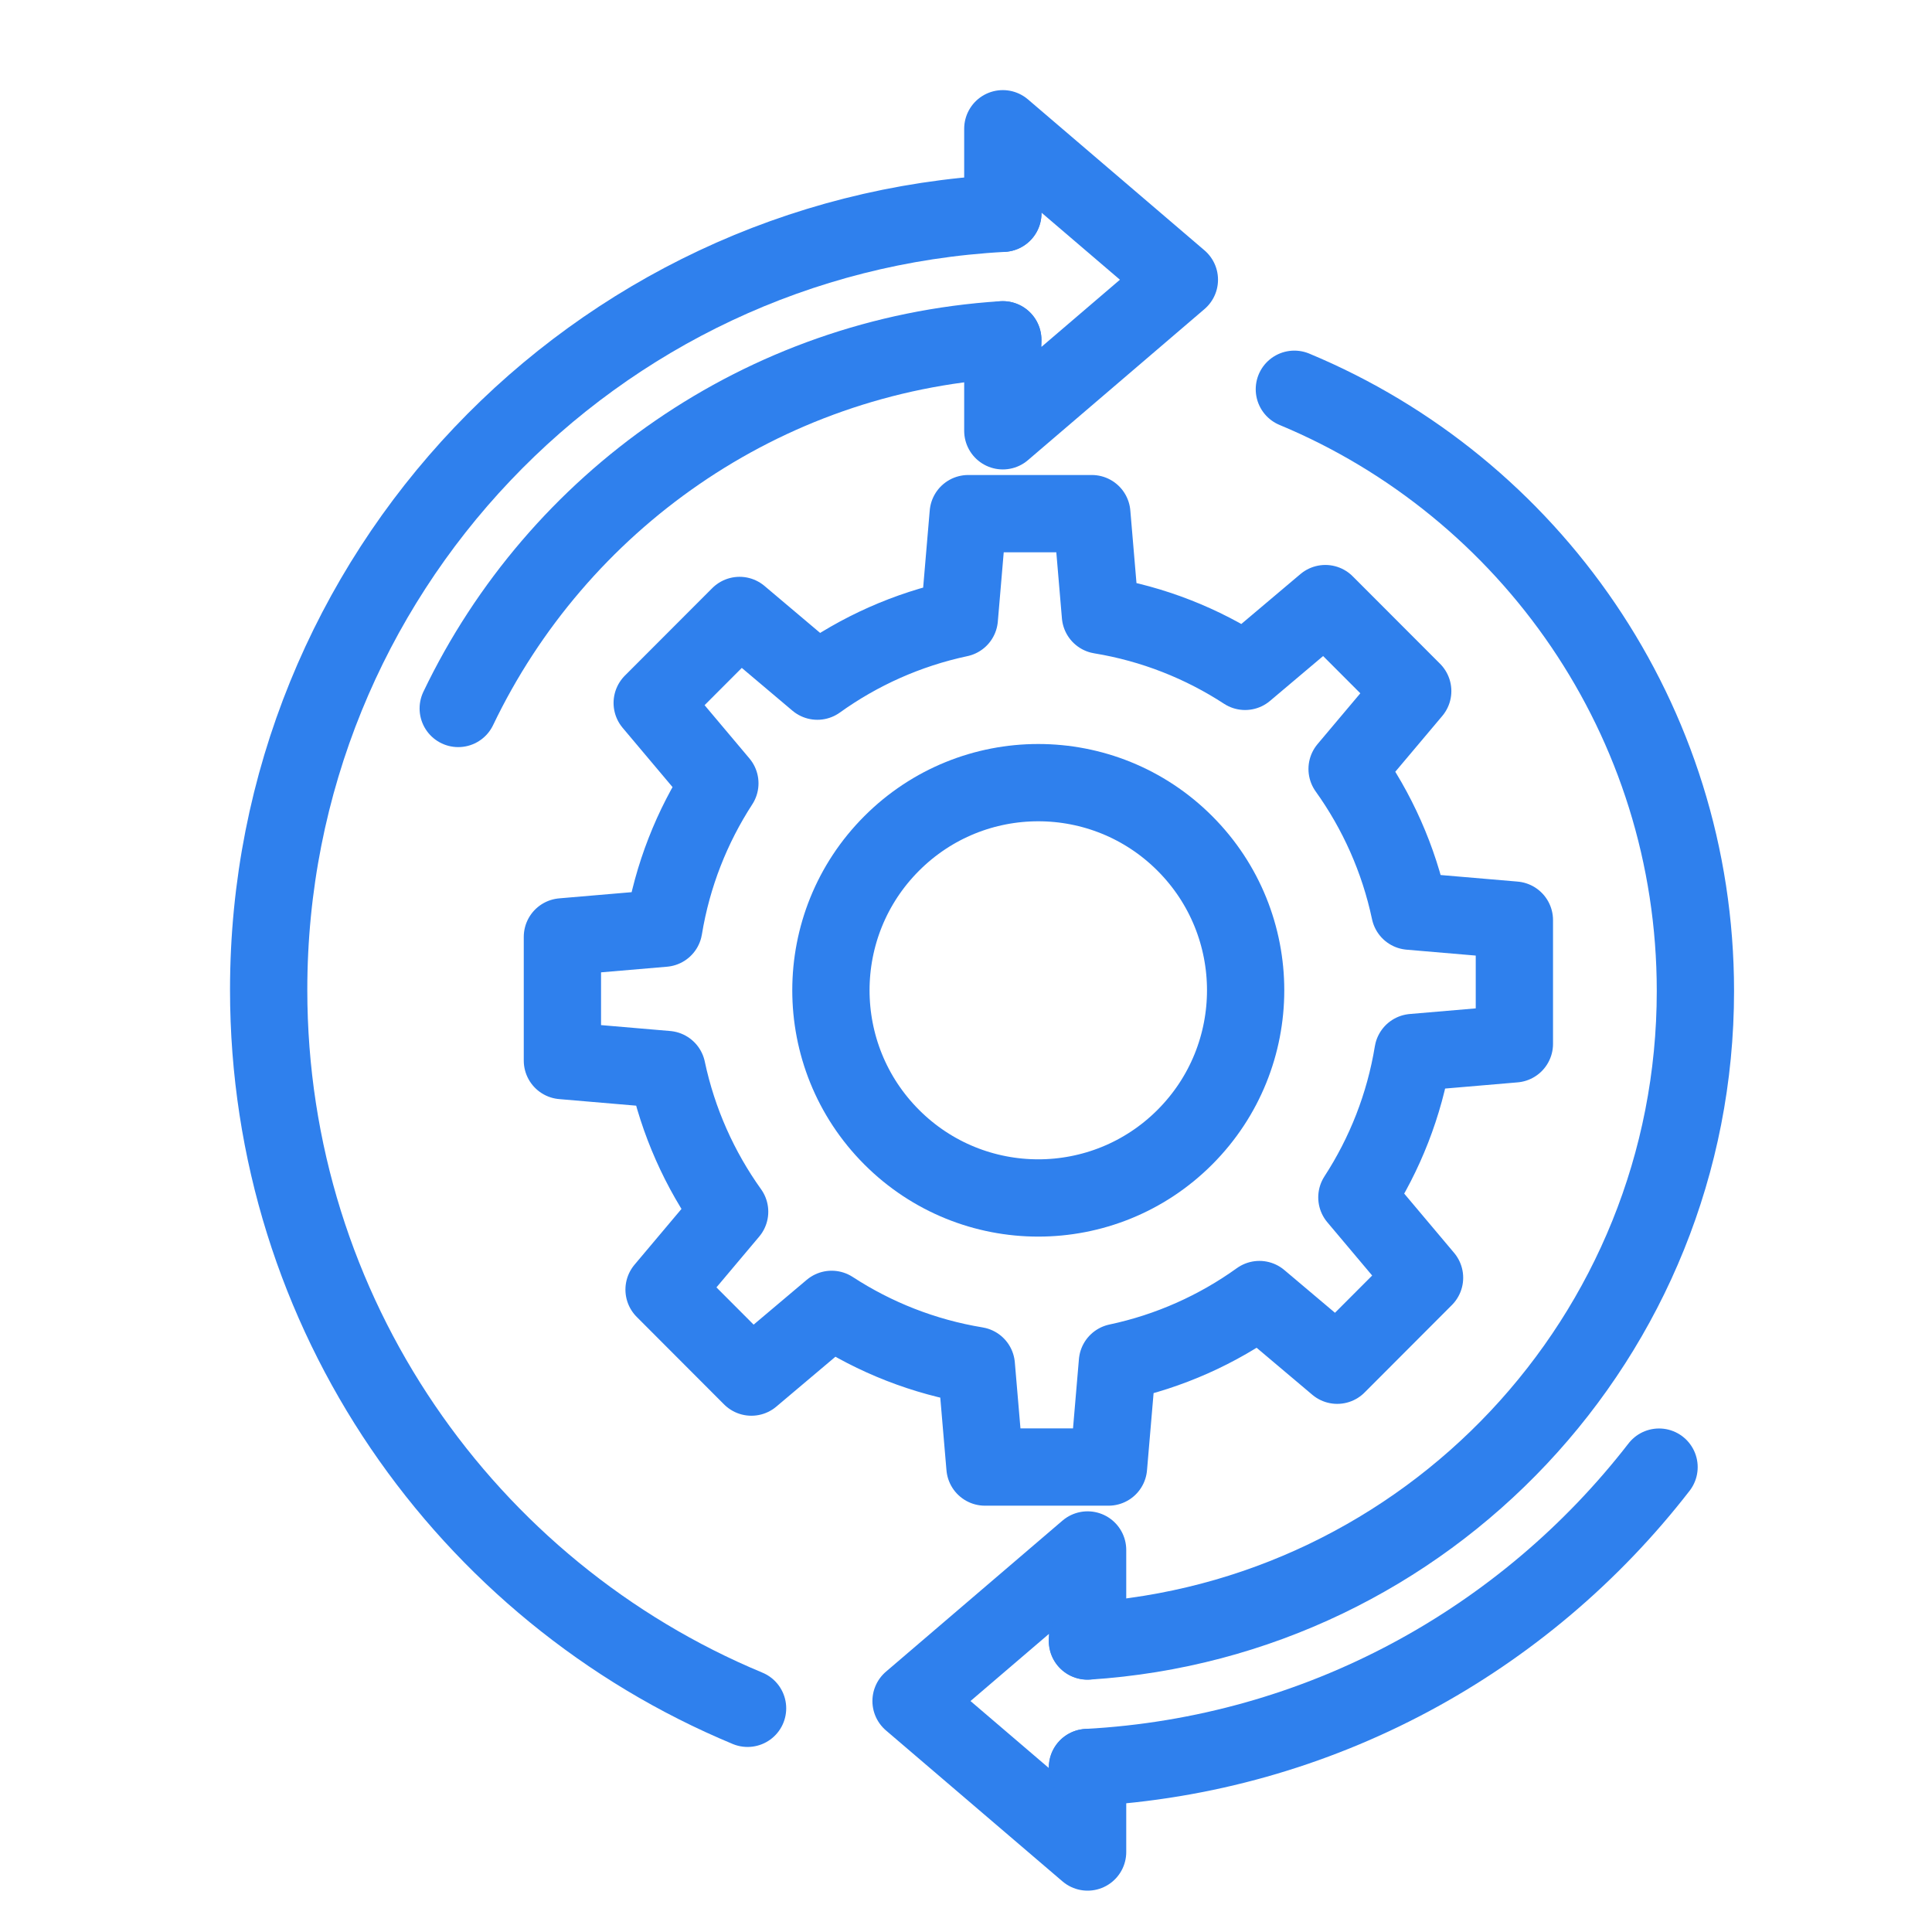
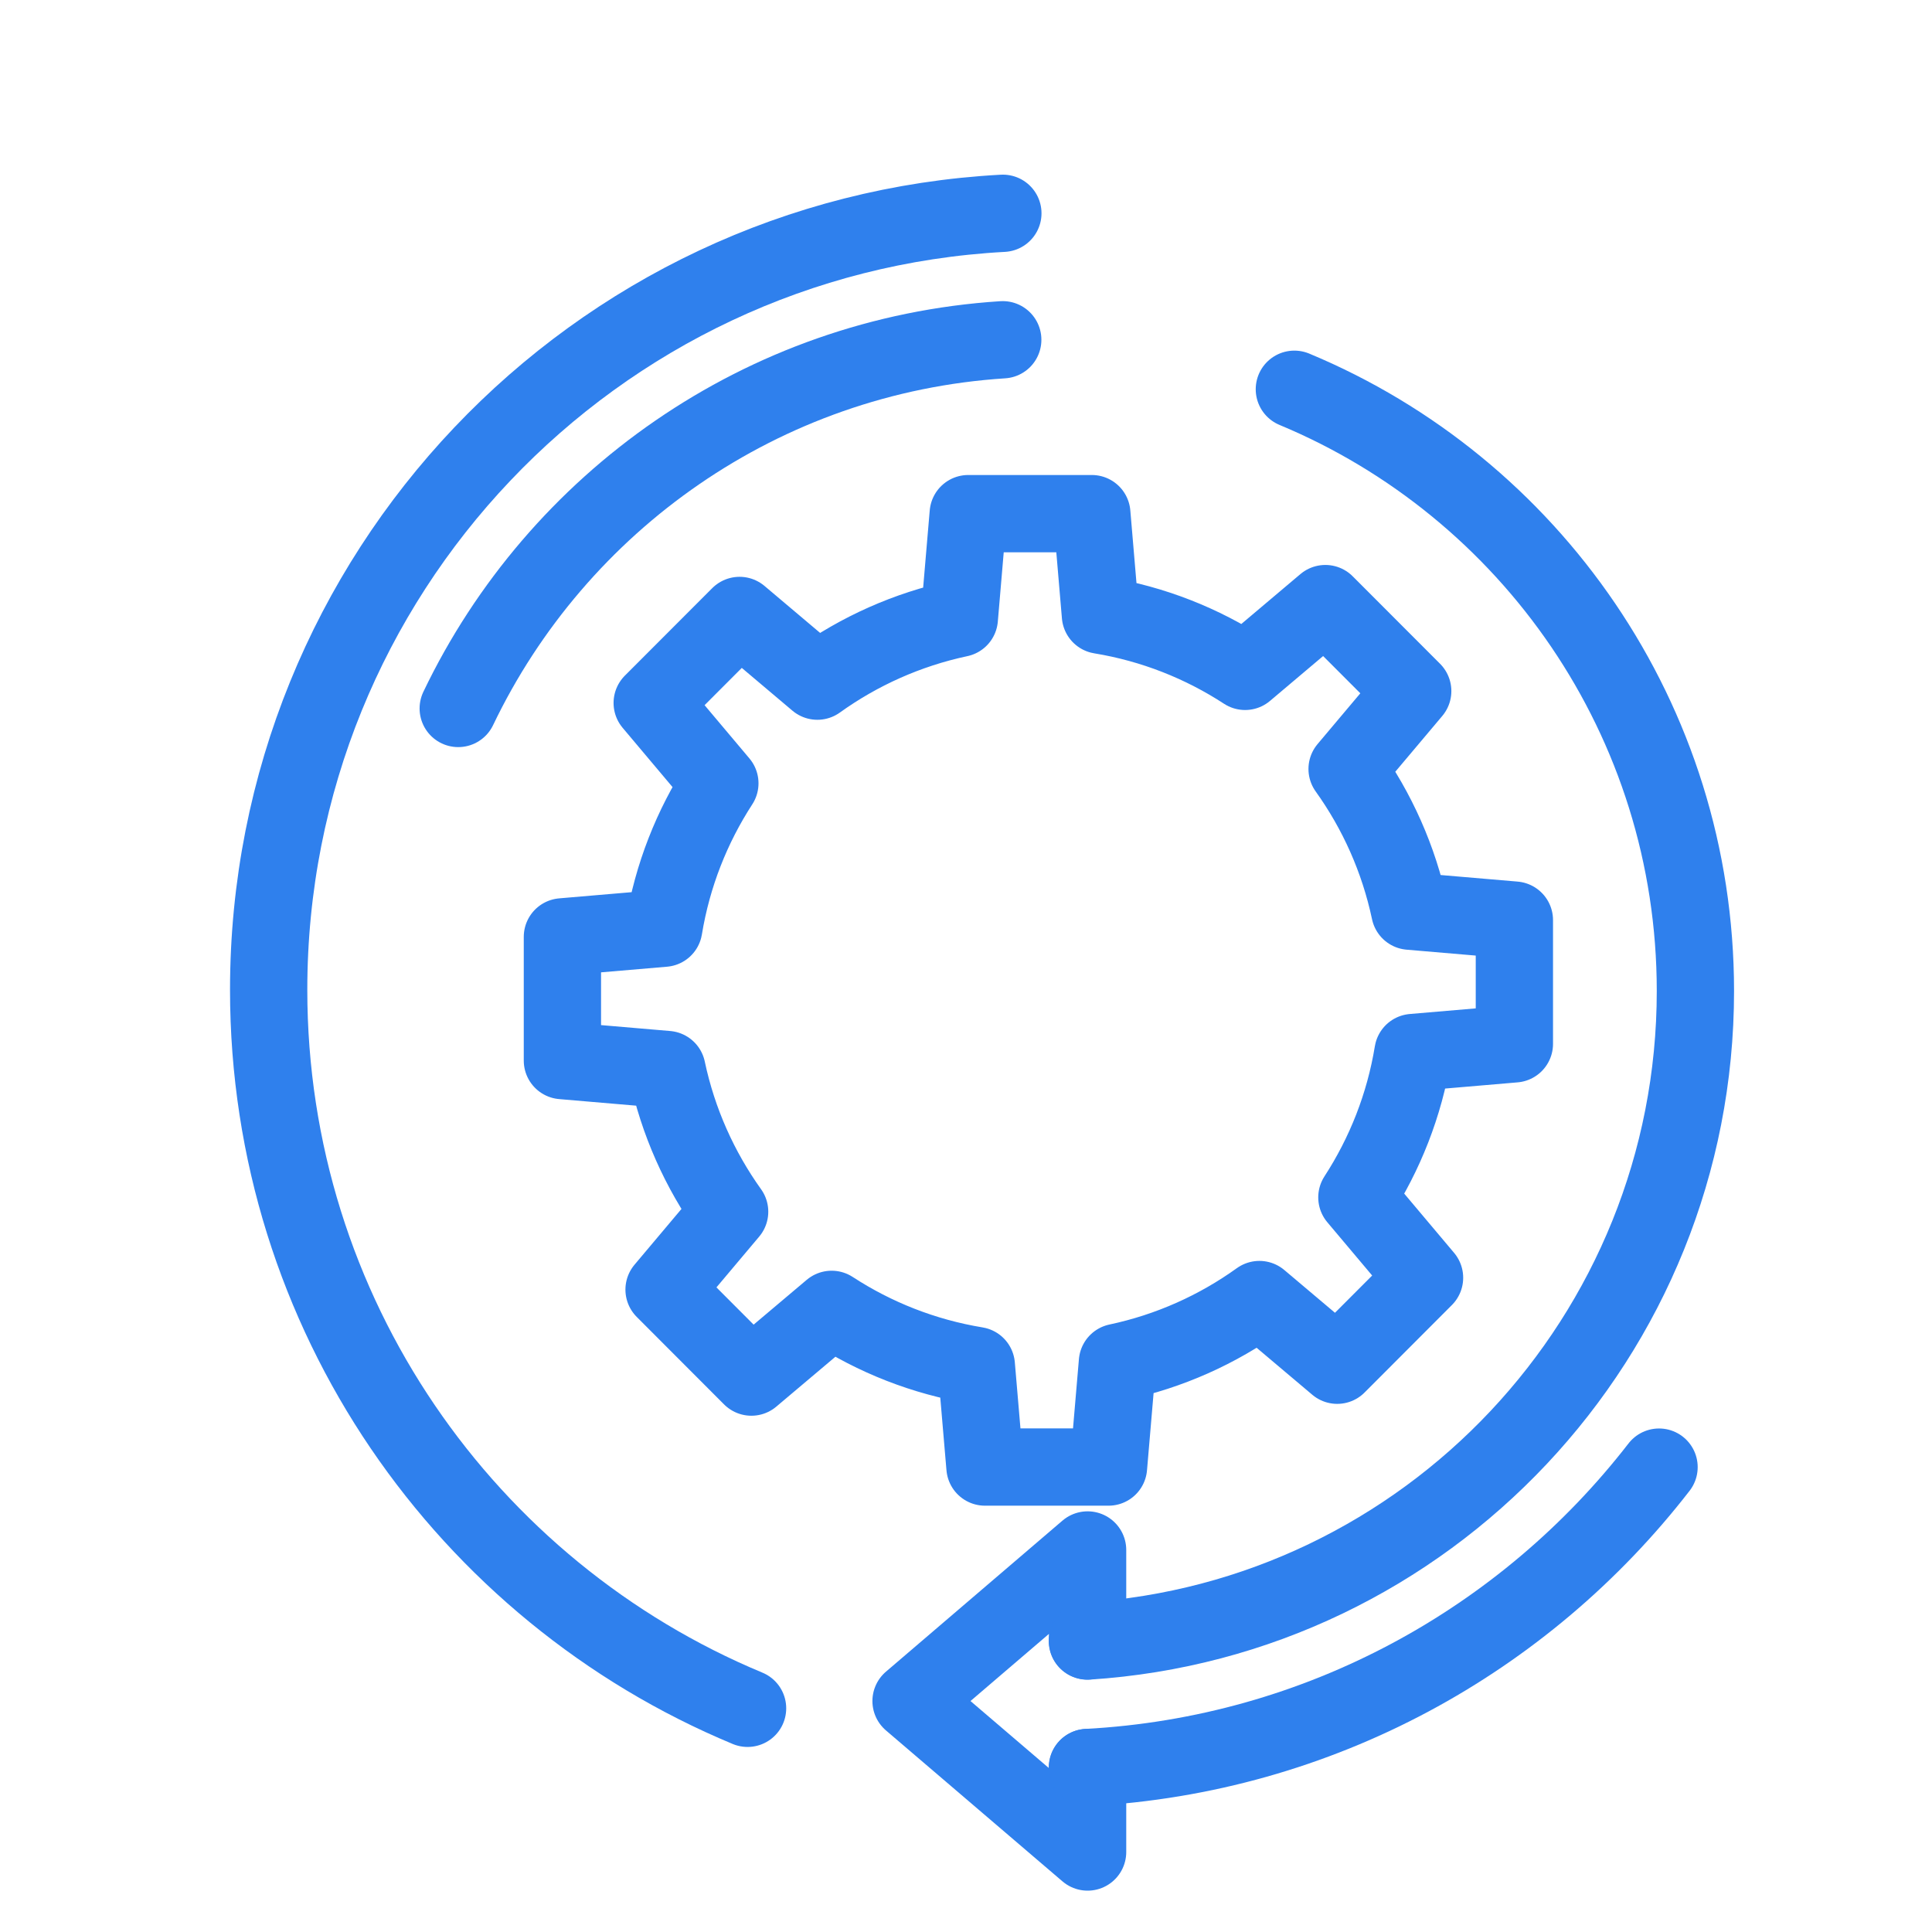
<svg xmlns="http://www.w3.org/2000/svg" width="50" height="50" viewBox="0 0 50 50" fill="none">
-   <path d="M25.953 5.519V3.332L30.522 7.239L25.953 11.149V8.795" stroke="#2F80ED" stroke-width="2" stroke-linecap="round" stroke-linejoin="round" />
  <path d="M11.859 18.335C14.422 12.981 19.727 9.193 25.951 8.793" stroke="#2F80ED" stroke-width="2" stroke-linecap="round" stroke-linejoin="round" />
  <path d="M19.347 44.211C12.07 41.185 6.953 33.998 6.953 25.616C6.953 14.869 15.365 6.089 25.954 5.52" stroke="#2F80ED" stroke-width="2" stroke-linecap="round" stroke-linejoin="round" />
  <path d="M28.147 45.743V47.93L23.578 44.023L28.147 40.113V42.467" stroke="#2F80ED" stroke-width="2" stroke-linecap="round" stroke-linejoin="round" />
  <path d="M33.498 10.074C39.592 12.61 43.877 18.627 43.877 25.648C43.877 34.591 36.926 41.906 28.141 42.47" stroke="#2F80ED" stroke-width="2" stroke-linecap="round" stroke-linejoin="round" />
  <path d="M42.936 37.969C39.469 42.447 34.156 45.42 28.141 45.743" stroke="#2F80ED" stroke-width="2" stroke-linecap="round" stroke-linejoin="round" />
  <path d="M39.192 27.015V23.812L36.486 23.581C36.2 22.231 35.639 20.985 34.863 19.901L36.561 17.885L34.3 15.621L32.223 17.375C31.11 16.649 29.842 16.145 28.479 15.921L28.256 13.293H25.058L24.827 16.003C23.48 16.29 22.235 16.851 21.153 17.628L19.14 15.928L16.879 18.192L18.63 20.272C17.906 21.387 17.402 22.657 17.178 24.022L14.555 24.246V27.448L17.261 27.679C17.547 29.029 18.108 30.276 18.883 31.359L17.186 33.375L19.446 35.639L21.523 33.886C22.636 34.611 23.905 35.116 25.267 35.34L25.491 37.967H28.688L28.919 35.257C30.267 34.971 31.512 34.409 32.593 33.632L34.607 35.332L36.867 33.068L35.116 30.988C35.84 29.873 36.345 28.603 36.568 27.239L39.192 27.015Z" stroke="#2F80ED" stroke-width="2" stroke-linecap="round" stroke-linejoin="round" />
-   <path d="M30.665 29.429C32.761 27.33 32.761 23.927 30.665 21.829C28.569 19.73 25.172 19.73 23.076 21.829C20.98 23.927 20.98 27.33 23.076 29.429C25.172 31.528 28.569 31.528 30.665 29.429Z" stroke="#2F80ED" stroke-width="2" stroke-linecap="round" stroke-linejoin="round" />
</svg>